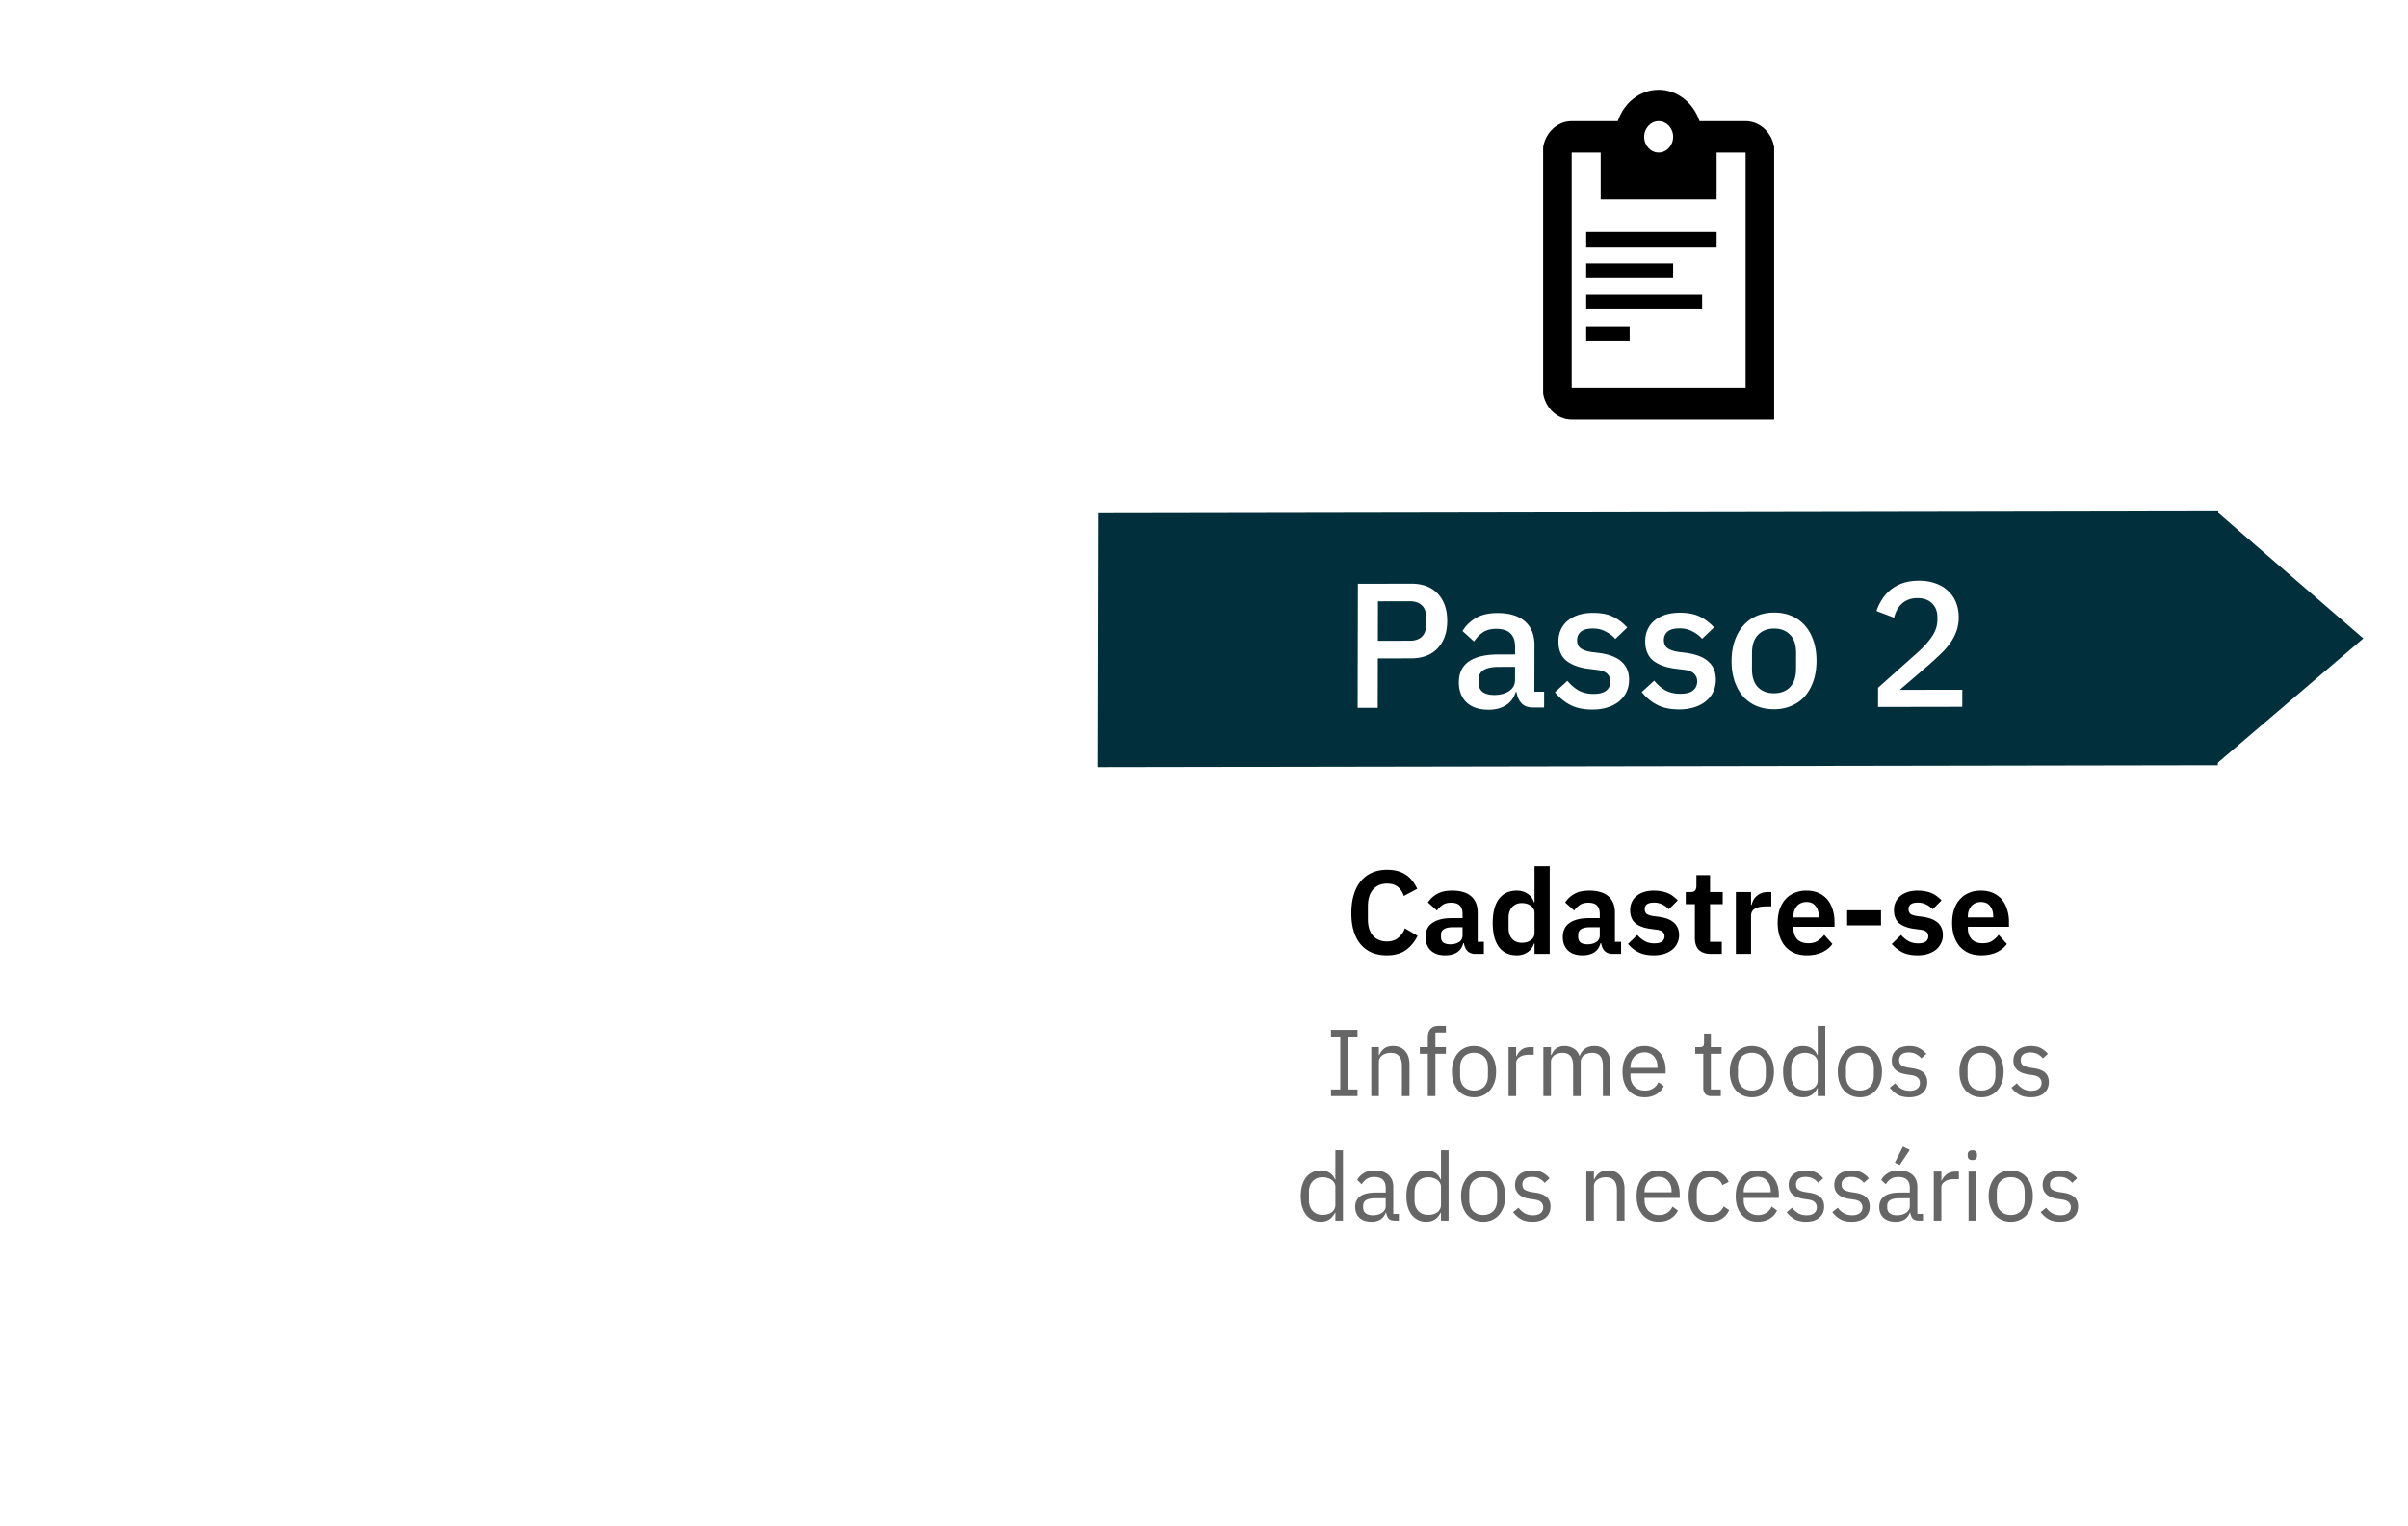
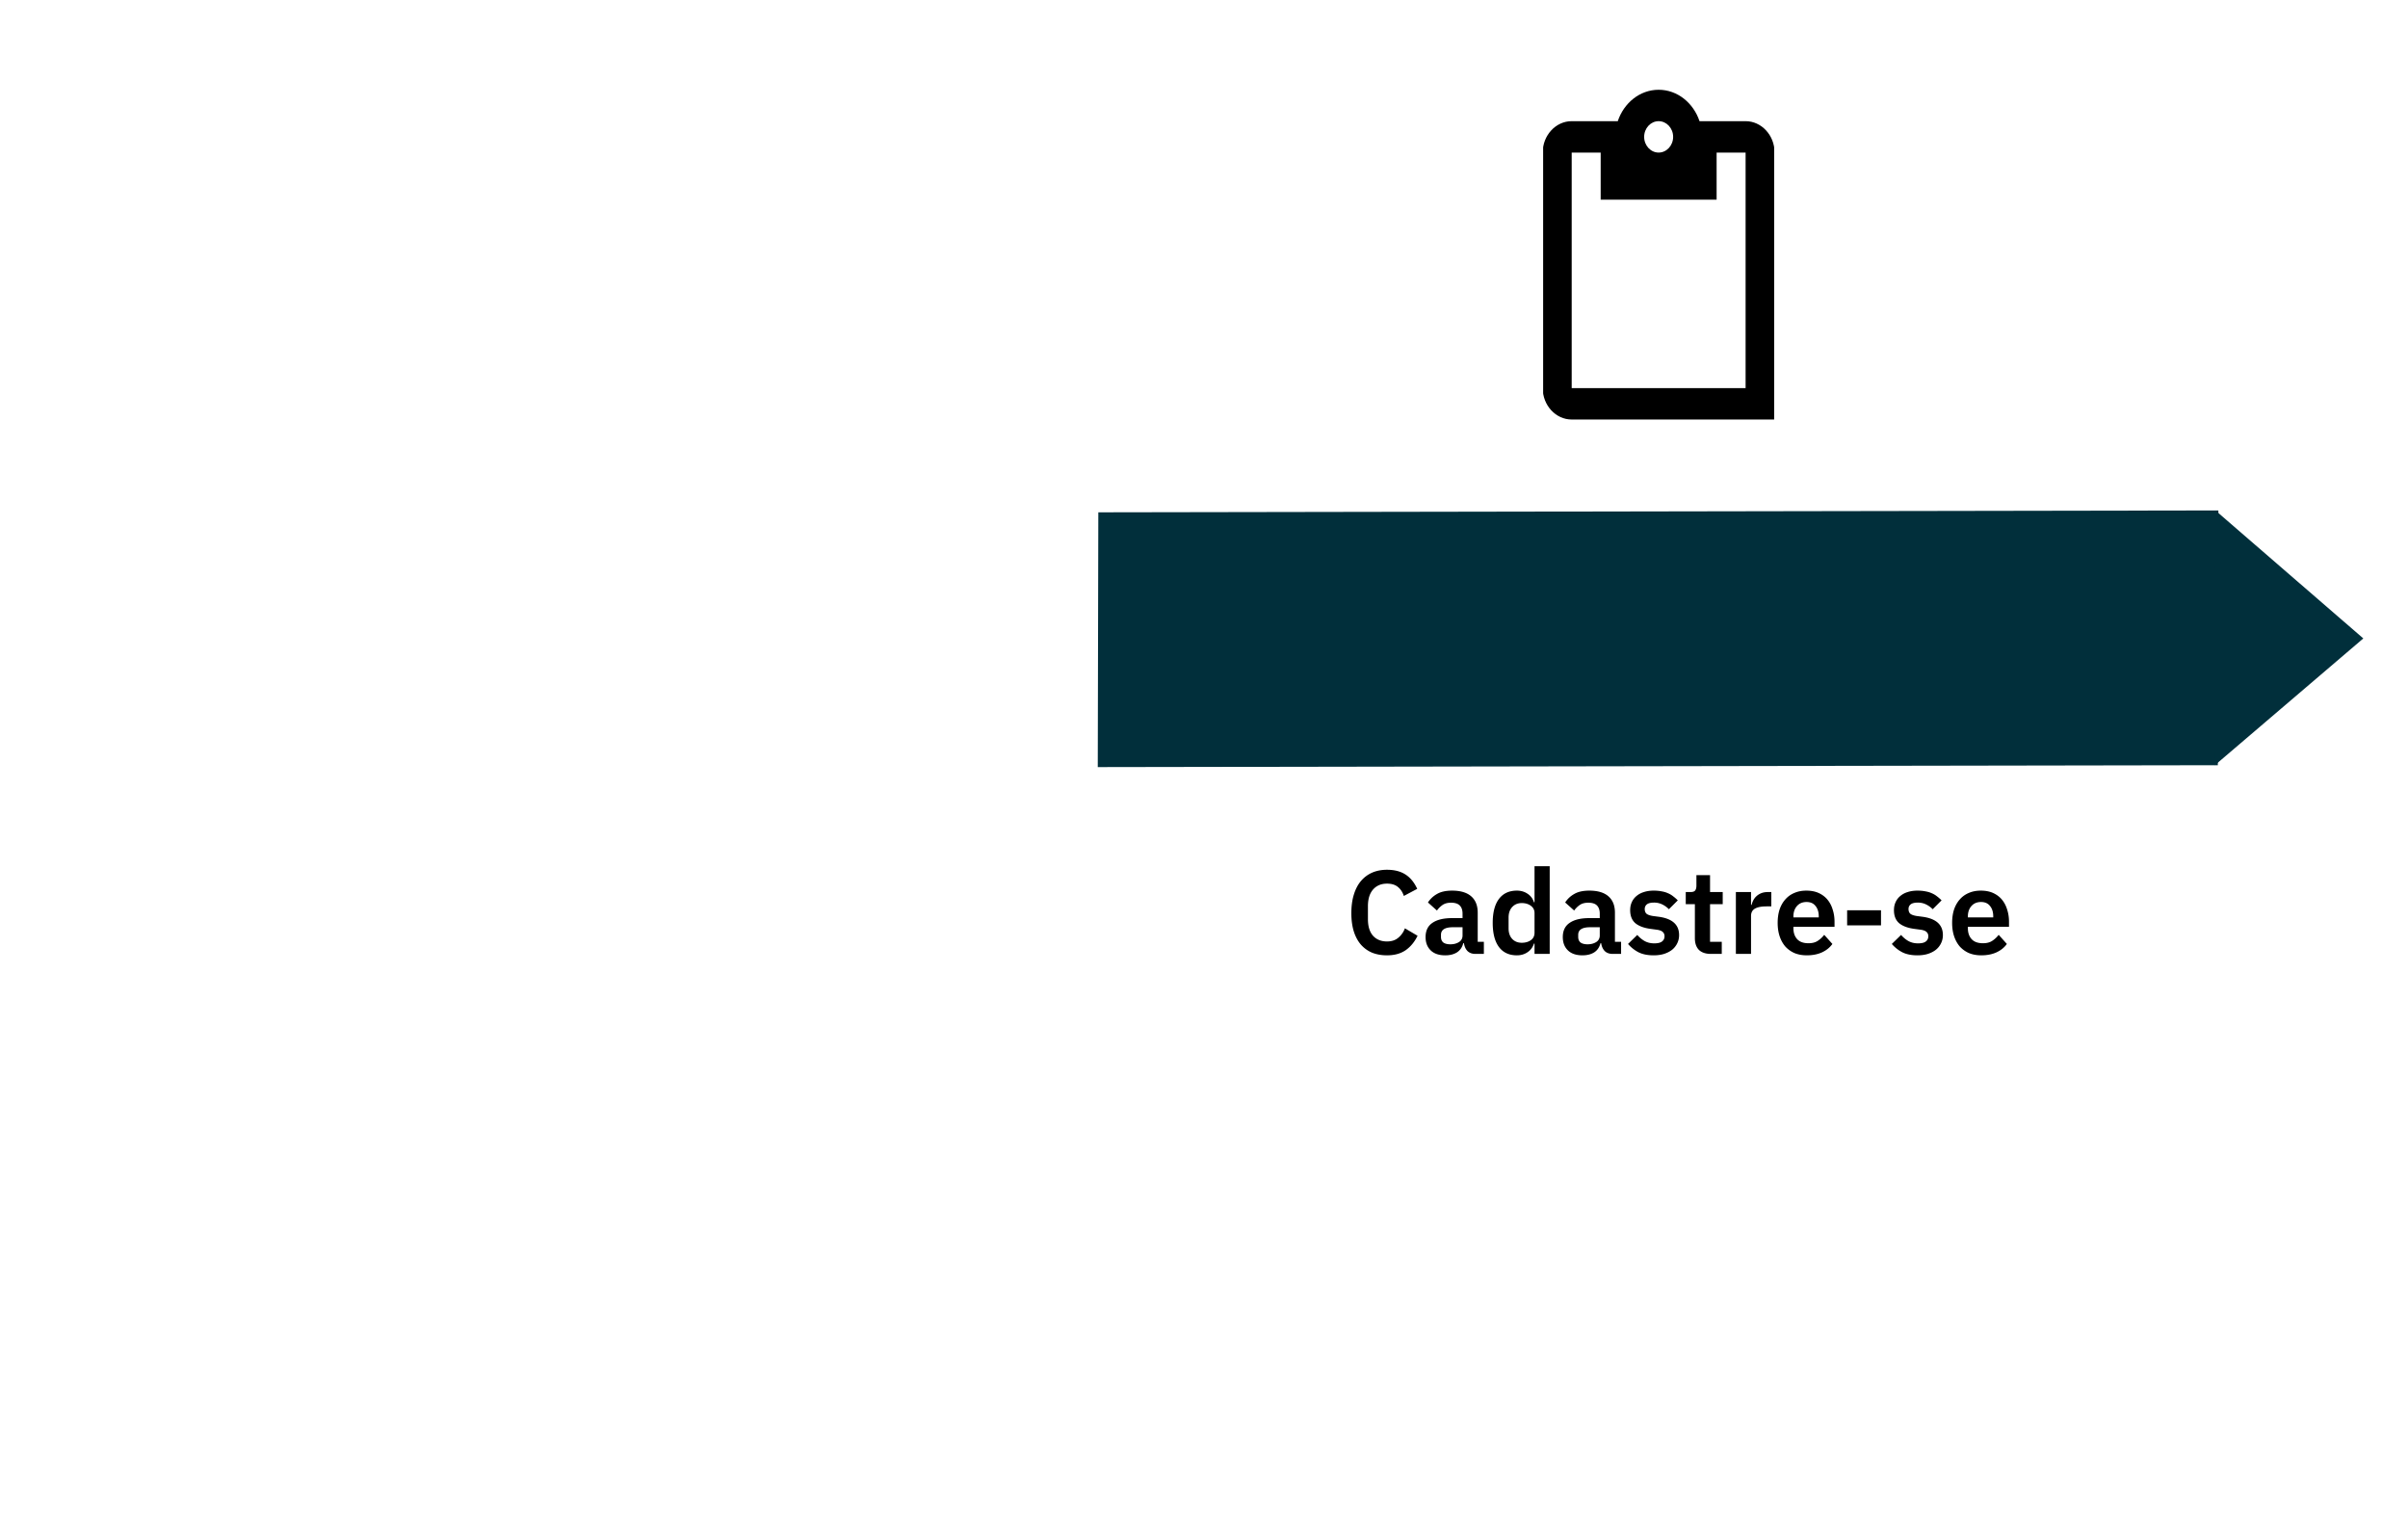
<svg xmlns="http://www.w3.org/2000/svg" xmlns:xlink="http://www.w3.org/1999/xlink" width="813" height="515" fill="none" viewBox="0 0 813 515">
  <path fill="#000" d="M468.288 322.48c-1.84 0-3.507-.293-5-.88a10.384 10.384 0 01-3.8-2.72c-1.04-1.2-1.84-2.68-2.4-4.44-.56-1.787-.84-3.853-.84-6.2s.28-4.427.84-6.24c.56-1.84 1.36-3.373 2.4-4.6a10.406 10.406 0 013.8-2.84c1.493-.64 3.16-.96 5-.96 2.507 0 4.587.533 6.24 1.6 1.653 1.067 2.973 2.68 3.96 4.84l-4.52 2.4c-.4-1.253-1.053-2.253-1.96-3-.907-.773-2.147-1.16-3.72-1.16-1.973 0-3.547.667-4.72 2-1.147 1.333-1.72 3.2-1.72 5.6v4.4c0 2.427.573 4.293 1.72 5.6 1.173 1.28 2.747 1.92 4.72 1.92 1.573 0 2.853-.427 3.84-1.28a7.31 7.31 0 002.2-3.16l4.28 2.52c-1.013 2.08-2.36 3.707-4.04 4.88-1.68 1.147-3.773 1.72-6.28 1.72zm29.864-.48c-1.12 0-2.013-.32-2.68-.96-.64-.667-1.04-1.547-1.2-2.64h-.24c-.347 1.36-1.053 2.387-2.12 3.08-1.067.667-2.387 1-3.96 1-2.133 0-3.773-.56-4.92-1.68-1.147-1.12-1.72-2.613-1.72-4.48 0-2.16.773-3.76 2.32-4.8 1.547-1.067 3.747-1.6 6.6-1.6h3.56v-1.52c0-1.173-.307-2.08-.92-2.72-.613-.64-1.6-.96-2.96-.96-1.2 0-2.173.267-2.92.8a7.55 7.55 0 00-1.84 1.84l-3.04-2.72c.773-1.2 1.8-2.16 3.08-2.88 1.28-.747 2.973-1.12 5.08-1.12 2.827 0 4.973.64 6.44 1.92 1.467 1.28 2.2 3.12 2.2 5.52v9.84h2.08V322h-2.84zm-8.48-3.24c1.147 0 2.12-.253 2.92-.76.8-.507 1.2-1.253 1.2-2.24V313h-3.28c-2.667 0-4 .853-4 2.56v.68c0 .853.267 1.493.8 1.92.56.4 1.347.6 2.36.6zm28.424-.24h-.2a5.347 5.347 0 01-2.12 2.88c-1.04.72-2.254 1.08-3.64 1.08-2.64 0-4.667-.947-6.08-2.84-1.387-1.893-2.08-4.6-2.08-8.12 0-3.493.693-6.173 2.08-8.04 1.413-1.893 3.44-2.84 6.08-2.84 1.386 0 2.6.36 3.64 1.08a5.159 5.159 0 012.12 2.84h.2V292.4h5.12V322h-5.12v-3.48zm-4.32-.28c1.226 0 2.253-.293 3.08-.88.826-.587 1.24-1.427 1.24-2.52v-6.64c0-1.013-.414-1.827-1.24-2.44-.827-.613-1.854-.92-3.08-.92-1.334 0-2.414.453-3.24 1.36-.8.88-1.2 2.067-1.2 3.56v3.6c0 1.493.4 2.68 1.2 3.56.826.88 1.906 1.32 3.24 1.32zM544.48 322c-1.12 0-2.013-.32-2.68-.96-.64-.667-1.04-1.547-1.2-2.64h-.24c-.347 1.36-1.053 2.387-2.12 3.08-1.067.667-2.387 1-3.96 1-2.133 0-3.773-.56-4.92-1.68-1.147-1.12-1.72-2.613-1.72-4.48 0-2.16.773-3.76 2.32-4.8 1.547-1.067 3.747-1.6 6.6-1.6h3.56v-1.52c0-1.173-.307-2.08-.92-2.72-.613-.64-1.6-.96-2.96-.96-1.2 0-2.173.267-2.92.8a7.55 7.55 0 00-1.84 1.84l-3.04-2.72c.773-1.2 1.8-2.16 3.08-2.88 1.28-.747 2.973-1.12 5.08-1.12 2.827 0 4.973.64 6.44 1.92 1.467 1.28 2.2 3.12 2.2 5.52v9.84h2.08V322h-2.84zm-8.48-3.24c1.147 0 2.12-.253 2.92-.76.8-.507 1.2-1.253 1.2-2.24V313h-3.28c-2.667 0-4 .853-4 2.56v.68c0 .853.267 1.493.8 1.92.56.4 1.347.6 2.36.6zm22.304 3.72c-2 0-3.68-.333-5.04-1a11.865 11.865 0 01-3.6-2.84l3.12-3.04c.773.88 1.613 1.573 2.52 2.08.933.507 2 .76 3.2.76 1.227 0 2.107-.213 2.64-.64.56-.427.84-1.013.84-1.76 0-.613-.2-1.093-.6-1.44-.373-.373-1.027-.627-1.96-.76l-2.08-.28c-2.267-.293-4-.933-5.2-1.92-1.173-1.013-1.76-2.48-1.76-4.4 0-1.013.187-1.92.56-2.72a5.59 5.59 0 011.6-2.08c.693-.587 1.52-1.027 2.48-1.32.987-.32 2.08-.48 3.28-.48 1.013 0 1.907.08 2.68.24.8.133 1.52.347 2.16.64.64.267 1.227.613 1.76 1.04.533.4 1.053.853 1.56 1.36l-3 3a7.926 7.926 0 00-2.2-1.6 6.168 6.168 0 00-2.8-.64c-1.12 0-1.933.2-2.44.6-.48.4-.72.92-.72 1.56 0 .693.2 1.227.6 1.6.427.347 1.133.6 2.12.76l2.12.28c4.507.64 6.76 2.693 6.76 6.16a6.168 6.168 0 01-.64 2.8 6.353 6.353 0 01-1.72 2.16c-.747.587-1.653 1.053-2.72 1.4-1.04.32-2.213.48-3.52.48zm19.328-.48c-1.76 0-3.106-.453-4.04-1.36-.906-.933-1.36-2.253-1.36-3.96V305.2h-3.08v-4.08h1.6c.774 0 1.294-.173 1.56-.52.294-.373.44-.92.44-1.64v-3.56h4.6v5.72h4.28v4.08h-4.28v12.72h3.96V322h-3.68zm8.441 0v-20.88h5.12v4.32h.2c.134-.56.334-1.093.6-1.6.294-.533.667-1 1.12-1.4.454-.4.987-.72 1.6-.96.64-.24 1.374-.36 2.2-.36h1.12v4.84h-1.6c-1.733 0-3.04.253-3.92.76-.88.507-1.32 1.333-1.32 2.48V322h-5.12zm23.948.48c-1.547 0-2.933-.253-4.16-.76a9.156 9.156 0 01-3.08-2.2c-.827-.96-1.467-2.107-1.92-3.44-.453-1.36-.68-2.88-.68-4.56 0-1.653.213-3.147.64-4.48.453-1.333 1.093-2.467 1.92-3.4a8.124 8.124 0 013.04-2.2c1.2-.533 2.56-.8 4.08-.8 1.627 0 3.04.28 4.24.84 1.2.56 2.187 1.32 2.96 2.28.773.96 1.347 2.08 1.72 3.36.4 1.253.6 2.6.6 4.04v1.68h-13.88v.52c0 1.52.427 2.747 1.28 3.68.853.907 2.12 1.36 3.8 1.36 1.28 0 2.32-.267 3.12-.8a8.817 8.817 0 002.2-2.04l2.76 3.08c-.853 1.2-2.027 2.147-3.52 2.84-1.467.667-3.173 1-5.12 1zm-.08-18c-1.36 0-2.44.453-3.24 1.36-.8.907-1.2 2.08-1.2 3.52v.32h8.56v-.36c0-1.44-.36-2.6-1.08-3.48-.693-.907-1.707-1.36-3.04-1.36zm13.695 7.88v-5.08h11.44v5.08h-11.44zm23.73 10.12c-2 0-3.68-.333-5.04-1a11.865 11.865 0 01-3.6-2.84l3.12-3.04c.774.88 1.614 1.573 2.52 2.08.934.507 2 .76 3.2.76 1.227 0 2.107-.213 2.64-.64.56-.427.84-1.013.84-1.76 0-.613-.2-1.093-.6-1.44-.373-.373-1.026-.627-1.96-.76l-2.08-.28c-2.266-.293-4-.933-5.2-1.92-1.173-1.013-1.76-2.48-1.76-4.4 0-1.013.187-1.92.56-2.72a5.6 5.6 0 011.6-2.08c.694-.587 1.52-1.027 2.48-1.32.987-.32 2.08-.48 3.28-.48 1.014 0 1.907.08 2.68.24.8.133 1.52.347 2.16.64.64.267 1.227.613 1.76 1.04.534.4 1.054.853 1.56 1.36l-3 3a7.911 7.911 0 00-2.2-1.6c-.853-.427-1.786-.64-2.8-.64-1.12 0-1.933.2-2.44.6-.48.4-.72.92-.72 1.56 0 .693.2 1.227.6 1.6.427.347 1.134.6 2.12.76l2.12.28c4.507.64 6.76 2.693 6.76 6.16a6.168 6.168 0 01-.64 2.8 6.353 6.353 0 01-1.72 2.16c-.746.587-1.653 1.053-2.72 1.4-1.04.32-2.213.48-3.52.48zm21.561 0c-1.546 0-2.933-.253-4.16-.76a9.166 9.166 0 01-3.08-2.2c-.826-.96-1.466-2.107-1.92-3.44-.453-1.36-.68-2.88-.68-4.56 0-1.653.214-3.147.64-4.48.454-1.333 1.094-2.467 1.92-3.4a8.124 8.124 0 013.04-2.2c1.2-.533 2.56-.8 4.08-.8 1.627 0 3.04.28 4.24.84 1.2.56 2.187 1.32 2.96 2.28.774.96 1.347 2.08 1.72 3.36.4 1.253.6 2.6.6 4.04v1.68h-13.88v.52c0 1.52.427 2.747 1.28 3.68.854.907 2.12 1.36 3.8 1.36 1.28 0 2.32-.267 3.12-.8a8.817 8.817 0 002.2-2.04l2.76 3.08c-.853 1.2-2.026 2.147-3.52 2.84-1.466.667-3.173 1-5.12 1zm-.08-18c-1.36 0-2.44.453-3.24 1.36-.8.907-1.2 2.08-1.2 3.52v.32h8.56v-.36c0-1.44-.36-2.6-1.08-3.48-.693-.907-1.706-1.36-3.04-1.36z" />
-   <path fill="#000" d="M449.373 370v-2.24h3.136v-17.856h-3.136v-2.24h8.96v2.24h-3.136v17.856h3.136V370h-8.96zm13.613 0v-16.512h2.56v2.688h.128c.405-.939.97-1.685 1.696-2.24.746-.555 1.738-.832 2.976-.832 1.706 0 3.05.555 4.032 1.664 1.002 1.088 1.504 2.635 1.504 4.64V370h-2.56v-10.144c0-2.965-1.248-4.448-3.744-4.448a5.93 5.93 0 00-1.504.192c-.47.128-.896.32-1.28.576a2.95 2.95 0 00-.928.992c-.214.384-.32.843-.32 1.376V370h-2.56zm19.083-14.272h-2.688v-2.24h2.688v-3.328c0-1.152.299-2.08.896-2.784.597-.704 1.504-1.056 2.72-1.056h2.496v2.24h-3.552v4.928h3.552v2.24h-3.552V370h-2.56v-14.272zm15.594 14.656c-1.109 0-2.123-.203-3.04-.608a6.786 6.786 0 01-2.368-1.728c-.64-.768-1.141-1.675-1.504-2.72-.363-1.067-.544-2.261-.544-3.584 0-1.301.181-2.485.544-3.552.363-1.067.864-1.973 1.504-2.72a6.618 6.618 0 012.368-1.76c.917-.405 1.931-.608 3.04-.608s2.112.203 3.008.608a6.618 6.618 0 012.368 1.76c.661.747 1.173 1.653 1.536 2.72.363 1.067.544 2.251.544 3.552 0 1.323-.181 2.517-.544 3.584-.363 1.045-.875 1.952-1.536 2.72a6.786 6.786 0 01-2.368 1.728c-.896.405-1.899.608-3.008.608zm0-2.272c1.387 0 2.517-.427 3.392-1.28s1.312-2.155 1.312-3.904v-2.368c0-1.749-.437-3.051-1.312-3.904-.875-.853-2.005-1.28-3.392-1.28s-2.517.427-3.392 1.28-1.312 2.155-1.312 3.904v2.368c0 1.749.437 3.051 1.312 3.904.875.853 2.005 1.28 3.392 1.28zM509.329 370v-16.512h2.56v3.04h.16c.299-.789.832-1.493 1.6-2.112.768-.619 1.824-.928 3.168-.928h.992v2.56h-1.504c-1.386 0-2.474.267-3.264.8-.768.512-1.152 1.163-1.152 1.952V370h-2.56zm11.75 0v-16.512h2.56v2.688h.128a8.97 8.97 0 01.64-1.184c.256-.384.555-.715.896-.992a4.07 4.07 0 011.248-.64c.47-.171 1.024-.256 1.664-.256 1.088 0 2.091.267 3.008.8.918.512 1.6 1.365 2.048 2.56h.064c.299-.896.854-1.675 1.664-2.336.832-.683 1.952-1.024 3.36-1.024 1.686 0 2.998.555 3.936 1.664.96 1.088 1.44 2.635 1.44 4.64V370h-2.56v-10.144c0-1.472-.288-2.581-.864-3.328-.576-.747-1.493-1.12-2.752-1.12-.512 0-1.002.064-1.472.192-.448.128-.853.32-1.216.576-.362.256-.65.587-.864.992-.213.384-.32.843-.32 1.376V370h-2.56v-10.144c0-1.472-.288-2.581-.864-3.328-.576-.747-1.472-1.12-2.688-1.12-.512 0-1.002.064-1.472.192-.469.128-.885.32-1.248.576a3.104 3.104 0 00-.896.992c-.213.384-.32.843-.32 1.376V370h-2.56zm34.146.384c-1.131 0-2.155-.203-3.072-.608a6.864 6.864 0 01-2.336-1.728c-.64-.768-1.141-1.675-1.504-2.72-.341-1.067-.512-2.261-.512-3.584 0-1.301.171-2.485.512-3.552.363-1.067.864-1.973 1.504-2.72a6.691 6.691 0 012.336-1.76c.917-.405 1.941-.608 3.072-.608 1.109 0 2.101.203 2.976.608a6.5 6.5 0 012.24 1.696c.619.704 1.088 1.547 1.408 2.528.341.981.512 2.059.512 3.232v1.216h-11.872v.768c0 .704.107 1.365.32 1.984.235.597.555 1.12.96 1.568.427.448.939.8 1.536 1.056.619.256 1.312.384 2.08.384 1.045 0 1.952-.245 2.72-.736.789-.491 1.397-1.195 1.824-2.112l1.824 1.312c-.533 1.131-1.365 2.048-2.496 2.752-1.131.683-2.475 1.024-4.032 1.024zm0-15.136c-.704 0-1.344.128-1.92.384a4.294 4.294 0 00-1.504 1.024 5.006 5.006 0 00-.96 1.6 5.376 5.376 0 00-.352 1.984v.224h9.12v-.352c0-1.472-.405-2.645-1.216-3.52-.789-.896-1.845-1.344-3.168-1.344zM577.79 370c-.896 0-1.579-.245-2.048-.736-.448-.512-.672-1.173-.672-1.984v-11.552h-2.72v-2.24h1.536c.555 0 .928-.107 1.12-.32.213-.235.32-.629.32-1.184v-3.072h2.304v4.576h3.616v2.24h-3.616v12.032h3.36V370h-3.2zm13.686.384c-1.11 0-2.123-.203-3.04-.608a6.777 6.777 0 01-2.368-1.728c-.64-.768-1.142-1.675-1.504-2.72-.363-1.067-.544-2.261-.544-3.584 0-1.301.181-2.485.544-3.552.362-1.067.864-1.973 1.504-2.72a6.61 6.61 0 012.368-1.76c.917-.405 1.93-.608 3.04-.608 1.109 0 2.112.203 3.008.608a6.626 6.626 0 012.368 1.76c.661.747 1.173 1.653 1.536 2.72.362 1.067.544 2.251.544 3.552 0 1.323-.182 2.517-.544 3.584-.363 1.045-.875 1.952-1.536 2.72a6.795 6.795 0 01-2.368 1.728c-.896.405-1.899.608-3.008.608zm0-2.272c1.386 0 2.517-.427 3.392-1.28.874-.853 1.312-2.155 1.312-3.904v-2.368c0-1.749-.438-3.051-1.312-3.904-.875-.853-2.006-1.28-3.392-1.28-1.387 0-2.518.427-3.392 1.28-.875.853-1.312 2.155-1.312 3.904v2.368c0 1.749.437 3.051 1.312 3.904.874.853 2.005 1.28 3.392 1.28zm22.226-.8h-.128c-1.003 2.048-2.613 3.072-4.832 3.072-1.024 0-1.952-.203-2.784-.608a6.186 6.186 0 01-2.144-1.728c-.576-.747-1.024-1.653-1.344-2.72-.299-1.067-.448-2.261-.448-3.584s.149-2.517.448-3.584c.32-1.067.768-1.973 1.344-2.72a6.186 6.186 0 012.144-1.728c.832-.405 1.76-.608 2.784-.608 1.152 0 2.133.256 2.944.768.832.491 1.461 1.259 1.888 2.304h.128v-9.856h2.56V370h-2.56v-2.688zm-4.256.768c.576 0 1.12-.075 1.632-.224a4.318 4.318 0 001.376-.64 3.25 3.25 0 00.896-1.056c.235-.427.352-.907.352-1.44v-6.144c0-.448-.117-.864-.352-1.248a2.937 2.937 0 00-.896-1.024 4.318 4.318 0 00-1.376-.64 5.118 5.118 0 00-1.632-.256c-1.451 0-2.592.459-3.424 1.376-.832.896-1.248 2.08-1.248 3.552v2.816c0 1.472.416 2.667 1.248 3.584.832.896 1.973 1.344 3.424 1.344zm18.498 2.304c-1.109 0-2.122-.203-3.04-.608a6.795 6.795 0 01-2.368-1.728c-.64-.768-1.141-1.675-1.504-2.72-.362-1.067-.544-2.261-.544-3.584 0-1.301.182-2.485.544-3.552.363-1.067.864-1.973 1.504-2.72a6.626 6.626 0 012.368-1.76c.918-.405 1.931-.608 3.04-.608 1.11 0 2.112.203 3.008.608a6.61 6.61 0 012.368 1.76c.662.747 1.174 1.653 1.536 2.72.363 1.067.544 2.251.544 3.552 0 1.323-.181 2.517-.544 3.584-.362 1.045-.874 1.952-1.536 2.72a6.777 6.777 0 01-2.368 1.728c-.896.405-1.898.608-3.008.608zm0-2.272c1.387 0 2.518-.427 3.392-1.28.875-.853 1.312-2.155 1.312-3.904v-2.368c0-1.749-.437-3.051-1.312-3.904-.874-.853-2.005-1.28-3.392-1.28-1.386 0-2.517.427-3.392 1.28-.874.853-1.312 2.155-1.312 3.904v2.368c0 1.749.438 3.051 1.312 3.904.875.853 2.006 1.28 3.392 1.28zm16.627 2.272c-1.536 0-2.827-.288-3.872-.864a9.037 9.037 0 01-2.656-2.368l1.824-1.472c.64.811 1.354 1.44 2.144 1.888.789.427 1.706.64 2.752.64 1.088 0 1.93-.235 2.528-.704.618-.469.928-1.131.928-1.984 0-.64-.214-1.184-.64-1.632-.406-.469-1.152-.789-2.24-.96l-1.312-.192a11.88 11.88 0 01-2.112-.48 6.722 6.722 0 01-1.696-.896 4.238 4.238 0 01-1.12-1.408c-.256-.555-.384-1.216-.384-1.984 0-.811.149-1.515.448-2.112a4.311 4.311 0 011.216-1.536 5.337 5.337 0 011.888-.896 8.253 8.253 0 012.336-.32c1.344 0 2.464.235 3.36.704a7.511 7.511 0 012.4 1.952l-1.696 1.536c-.363-.512-.896-.971-1.6-1.376-.704-.427-1.59-.64-2.656-.64-1.067 0-1.878.235-2.432.704-.534.448-.8 1.067-.8 1.856 0 .811.266 1.397.8 1.76.554.363 1.344.629 2.368.8l1.28.192c1.834.277 3.136.811 3.904 1.6.768.768 1.152 1.781 1.152 3.04 0 1.6-.544 2.859-1.632 3.776-1.088.917-2.582 1.376-4.48 1.376zm24.436 0c-1.109 0-2.123-.203-3.04-.608a6.786 6.786 0 01-2.368-1.728c-.64-.768-1.141-1.675-1.504-2.72-.363-1.067-.544-2.261-.544-3.584 0-1.301.181-2.485.544-3.552.363-1.067.864-1.973 1.504-2.72a6.618 6.618 0 012.368-1.76c.917-.405 1.931-.608 3.04-.608s2.112.203 3.008.608a6.618 6.618 0 012.368 1.76c.661.747 1.173 1.653 1.536 2.72.363 1.067.544 2.251.544 3.552 0 1.323-.181 2.517-.544 3.584-.363 1.045-.875 1.952-1.536 2.72a6.786 6.786 0 01-2.368 1.728c-.896.405-1.899.608-3.008.608zm0-2.272c1.387 0 2.517-.427 3.392-1.28s1.312-2.155 1.312-3.904v-2.368c0-1.749-.437-3.051-1.312-3.904-.875-.853-2.005-1.28-3.392-1.28s-2.517.427-3.392 1.28-1.312 2.155-1.312 3.904v2.368c0 1.749.437 3.051 1.312 3.904.875.853 2.005 1.28 3.392 1.28zm16.626 2.272c-1.536 0-2.827-.288-3.872-.864a9.049 9.049 0 01-2.656-2.368l1.824-1.472c.64.811 1.355 1.44 2.144 1.888.789.427 1.707.64 2.752.64 1.088 0 1.931-.235 2.528-.704.619-.469.928-1.131.928-1.984 0-.64-.213-1.184-.64-1.632-.405-.469-1.152-.789-2.24-.96l-1.312-.192a11.88 11.88 0 01-2.112-.48 6.739 6.739 0 01-1.696-.896 4.251 4.251 0 01-1.12-1.408c-.256-.555-.384-1.216-.384-1.984 0-.811.149-1.515.448-2.112a4.322 4.322 0 011.216-1.536 5.346 5.346 0 011.888-.896 8.253 8.253 0 012.336-.32c1.344 0 2.464.235 3.36.704a7.511 7.511 0 012.4 1.952l-1.696 1.536c-.363-.512-.896-.971-1.6-1.376-.704-.427-1.589-.64-2.656-.64-1.067 0-1.877.235-2.432.704-.533.448-.8 1.067-.8 1.856 0 .811.267 1.397.8 1.76.555.363 1.344.629 2.368.8l1.28.192c1.835.277 3.136.811 3.904 1.6.768.768 1.152 1.781 1.152 3.04 0 1.6-.544 2.859-1.632 3.776-1.088.917-2.581 1.376-4.48 1.376zm-234.775 38.928h-.128c-1.003 2.048-2.613 3.072-4.832 3.072-1.024 0-1.952-.203-2.784-.608a6.186 6.186 0 01-2.144-1.728c-.576-.747-1.024-1.653-1.344-2.72-.299-1.067-.448-2.261-.448-3.584s.149-2.517.448-3.584c.32-1.067.768-1.973 1.344-2.72a6.186 6.186 0 012.144-1.728c.832-.405 1.76-.608 2.784-.608 1.152 0 2.133.256 2.944.768.832.491 1.461 1.259 1.888 2.304h.128v-9.856h2.56V412h-2.56v-2.688zm-4.256.768c.576 0 1.12-.075 1.632-.224a4.318 4.318 0 001.376-.64 3.25 3.25 0 00.896-1.056c.235-.427.352-.907.352-1.44v-6.144c0-.448-.117-.864-.352-1.248a2.937 2.937 0 00-.896-1.024 4.318 4.318 0 00-1.376-.64 5.118 5.118 0 00-1.632-.256c-1.451 0-2.592.459-3.424 1.376-.832.896-1.248 2.08-1.248 3.552v2.816c0 1.472.416 2.667 1.248 3.584.832.896 1.973 1.344 3.424 1.344zm24.259 1.92c-.96 0-1.654-.256-2.08-.768-.406-.512-.662-1.152-.768-1.92h-.16c-.363 1.024-.96 1.792-1.792 2.304-.832.512-1.824.768-2.976.768-1.75 0-3.115-.448-4.096-1.344-.96-.896-1.44-2.112-1.44-3.648 0-1.557.565-2.752 1.696-3.584 1.152-.832 2.933-1.248 5.344-1.248h3.264v-1.632c0-1.173-.32-2.069-.96-2.688-.64-.619-1.622-.928-2.944-.928-1.003 0-1.846.224-2.528.672-.662.448-1.216 1.045-1.664 1.792l-1.536-1.44c.448-.896 1.162-1.653 2.144-2.272.981-.64 2.218-.96 3.712-.96 2.005 0 3.562.491 4.672 1.472 1.109.981 1.664 2.347 1.664 4.096v9.088h1.888V412h-1.44zm-7.36-1.792c.64 0 1.226-.075 1.76-.224a4.318 4.318 0 001.376-.64c.384-.277.682-.597.896-.96.213-.363.32-.757.32-1.184v-2.72h-3.392c-1.472 0-2.55.213-3.232.64-.662.427-.992 1.045-.992 1.856v.672c0 .811.288 1.44.864 1.888.597.448 1.397.672 2.4.672zm23.013-.896h-.128c-1.002 2.048-2.613 3.072-4.832 3.072-1.024 0-1.952-.203-2.784-.608a6.195 6.195 0 01-2.144-1.728c-.576-.747-1.024-1.653-1.344-2.72-.298-1.067-.448-2.261-.448-3.584s.15-2.517.448-3.584c.32-1.067.768-1.973 1.344-2.72a6.195 6.195 0 012.144-1.728c.832-.405 1.76-.608 2.784-.608 1.152 0 2.134.256 2.944.768.832.491 1.462 1.259 1.888 2.304h.128v-9.856h2.56V412h-2.56v-2.688zm-4.256.768c.576 0 1.12-.075 1.632-.224a4.308 4.308 0 001.376-.64 3.25 3.25 0 00.896-1.056c.235-.427.352-.907.352-1.44v-6.144c0-.448-.117-.864-.352-1.248a2.937 2.937 0 00-.896-1.024 4.308 4.308 0 00-1.376-.64 5.118 5.118 0 00-1.632-.256c-1.45 0-2.592.459-3.424 1.376-.832.896-1.248 2.08-1.248 3.552v2.816c0 1.472.416 2.667 1.248 3.584.832.896 1.974 1.344 3.424 1.344zm18.499 2.304c-1.109 0-2.123-.203-3.04-.608a6.786 6.786 0 01-2.368-1.728c-.64-.768-1.141-1.675-1.504-2.72-.363-1.067-.544-2.261-.544-3.584 0-1.301.181-2.485.544-3.552.363-1.067.864-1.973 1.504-2.72a6.618 6.618 0 012.368-1.76c.917-.405 1.931-.608 3.04-.608s2.112.203 3.008.608a6.618 6.618 0 012.368 1.76c.661.747 1.173 1.653 1.536 2.72.363 1.067.544 2.251.544 3.552 0 1.323-.181 2.517-.544 3.584-.363 1.045-.875 1.952-1.536 2.72a6.786 6.786 0 01-2.368 1.728c-.896.405-1.899.608-3.008.608zm0-2.272c1.387 0 2.517-.427 3.392-1.28s1.312-2.155 1.312-3.904v-2.368c0-1.749-.437-3.051-1.312-3.904-.875-.853-2.005-1.28-3.392-1.28s-2.517.427-3.392 1.28-1.312 2.155-1.312 3.904v2.368c0 1.749.437 3.051 1.312 3.904.875.853 2.005 1.28 3.392 1.28zm16.626 2.272c-1.536 0-2.827-.288-3.872-.864a9.049 9.049 0 01-2.656-2.368l1.824-1.472c.64.811 1.355 1.44 2.144 1.888.789.427 1.707.64 2.752.64 1.088 0 1.931-.235 2.528-.704.619-.469.928-1.131.928-1.984 0-.64-.213-1.184-.64-1.632-.405-.469-1.152-.789-2.24-.96l-1.312-.192a11.88 11.88 0 01-2.112-.48 6.739 6.739 0 01-1.696-.896 4.251 4.251 0 01-1.12-1.408c-.256-.555-.384-1.216-.384-1.984 0-.811.149-1.515.448-2.112a4.322 4.322 0 011.216-1.536 5.346 5.346 0 011.888-.896 8.253 8.253 0 012.336-.32c1.344 0 2.464.235 3.36.704a7.511 7.511 0 012.4 1.952l-1.696 1.536c-.363-.512-.896-.971-1.6-1.376-.704-.427-1.589-.64-2.656-.64-1.067 0-1.877.235-2.432.704-.533.448-.8 1.067-.8 1.856 0 .811.267 1.397.8 1.76.555.363 1.344.629 2.368.8l1.28.192c1.835.277 3.136.811 3.904 1.6.768.768 1.152 1.781 1.152 3.04 0 1.6-.544 2.859-1.632 3.776-1.088.917-2.581 1.376-4.48 1.376zm18.196-.384v-16.512h2.56v2.688h.128c.406-.939.971-1.685 1.696-2.24.747-.555 1.739-.832 2.976-.832 1.707 0 3.051.555 4.032 1.664 1.003 1.088 1.504 2.635 1.504 4.64V412h-2.56v-10.144c0-2.965-1.248-4.448-3.744-4.448-.512 0-1.013.064-1.504.192a4.36 4.36 0 00-1.28.576 2.96 2.96 0 00-.928.992c-.213.384-.32.843-.32 1.376V412h-2.56zm24.396.384c-1.131 0-2.155-.203-3.072-.608a6.864 6.864 0 01-2.336-1.728c-.64-.768-1.141-1.675-1.504-2.72-.341-1.067-.512-2.261-.512-3.584 0-1.301.171-2.485.512-3.552.363-1.067.864-1.973 1.504-2.72a6.691 6.691 0 012.336-1.76c.917-.405 1.941-.608 3.072-.608 1.109 0 2.101.203 2.976.608a6.5 6.5 0 012.24 1.696c.619.704 1.088 1.547 1.408 2.528.341.981.512 2.059.512 3.232v1.216h-11.872v.768c0 .704.107 1.365.32 1.984.235.597.555 1.12.96 1.568.427.448.939.8 1.536 1.056.619.256 1.312.384 2.08.384 1.045 0 1.952-.245 2.72-.736.789-.491 1.397-1.195 1.824-2.112l1.824 1.312c-.533 1.131-1.365 2.048-2.496 2.752-1.131.683-2.475 1.024-4.032 1.024zm0-15.136c-.704 0-1.344.128-1.92.384a4.294 4.294 0 00-1.504 1.024 5.006 5.006 0 00-.96 1.6 5.376 5.376 0 00-.352 1.984v.224h9.12v-.352c0-1.472-.405-2.645-1.216-3.52-.789-.896-1.845-1.344-3.168-1.344zm17.498 15.136c-1.152 0-2.186-.203-3.104-.608a6.483 6.483 0 01-2.336-1.728c-.618-.747-1.098-1.653-1.44-2.72-.32-1.067-.48-2.261-.48-3.584s.16-2.517.48-3.584c.342-1.067.822-1.973 1.44-2.72a6.483 6.483 0 012.336-1.728c.918-.405 1.952-.608 3.104-.608 1.643 0 2.955.363 3.936 1.088a6.381 6.381 0 012.24 2.784l-2.144 1.088c-.298-.853-.789-1.515-1.472-1.984-.682-.469-1.536-.704-2.56-.704-.768 0-1.44.128-2.016.384a3.706 3.706 0 00-1.44 1.024 4.141 4.141 0 00-.864 1.568 6.46 6.46 0 00-.288 1.984v2.816c0 1.451.384 2.645 1.152 3.584.79.917 1.942 1.376 3.456 1.376 2.07 0 3.563-.96 4.48-2.88l1.856 1.248a6.515 6.515 0 01-2.4 2.848c-1.045.704-2.357 1.056-3.936 1.056zm15.971 0c-1.131 0-2.155-.203-3.072-.608a6.864 6.864 0 01-2.336-1.728c-.64-.768-1.142-1.675-1.504-2.72-.342-1.067-.512-2.261-.512-3.584 0-1.301.17-2.485.512-3.552.362-1.067.864-1.973 1.504-2.72a6.691 6.691 0 012.336-1.76c.917-.405 1.941-.608 3.072-.608 1.109 0 2.101.203 2.976.608a6.51 6.51 0 012.24 1.696c.618.704 1.088 1.547 1.408 2.528.341.981.512 2.059.512 3.232v1.216h-11.872v.768c0 .704.106 1.365.32 1.984a5.06 5.06 0 00.96 1.568c.426.448.938.8 1.536 1.056.618.256 1.312.384 2.08.384 1.045 0 1.952-.245 2.72-.736.789-.491 1.397-1.195 1.824-2.112l1.824 1.312c-.534 1.131-1.366 2.048-2.496 2.752-1.131.683-2.475 1.024-4.032 1.024zm0-15.136c-.704 0-1.344.128-1.92.384a4.285 4.285 0 00-1.504 1.024 4.97 4.97 0 00-.96 1.6 5.376 5.376 0 00-.352 1.984v.224h9.12v-.352c0-1.472-.406-2.645-1.216-3.52-.79-.896-1.846-1.344-3.168-1.344zm16.314 15.136c-1.536 0-2.827-.288-3.872-.864a9.049 9.049 0 01-2.656-2.368l1.824-1.472c.64.811 1.355 1.44 2.144 1.888.789.427 1.707.64 2.752.64 1.088 0 1.931-.235 2.528-.704.619-.469.928-1.131.928-1.984 0-.64-.213-1.184-.64-1.632-.405-.469-1.152-.789-2.24-.96l-1.312-.192a11.88 11.88 0 01-2.112-.48 6.739 6.739 0 01-1.696-.896 4.251 4.251 0 01-1.12-1.408c-.256-.555-.384-1.216-.384-1.984 0-.811.149-1.515.448-2.112a4.322 4.322 0 011.216-1.536 5.346 5.346 0 011.888-.896 8.253 8.253 0 012.336-.32c1.344 0 2.464.235 3.36.704a7.511 7.511 0 012.4 1.952l-1.696 1.536c-.363-.512-.896-.971-1.6-1.376-.704-.427-1.589-.64-2.656-.64-1.067 0-1.877.235-2.432.704-.533.448-.8 1.067-.8 1.856 0 .811.267 1.397.8 1.76.555.363 1.344.629 2.368.8l1.28.192c1.835.277 3.136.811 3.904 1.6.768.768 1.152 1.781 1.152 3.04 0 1.6-.544 2.859-1.632 3.776-1.088.917-2.581 1.376-4.48 1.376zm15.406 0c-1.536 0-2.826-.288-3.872-.864a9.049 9.049 0 01-2.656-2.368l1.824-1.472c.64.811 1.355 1.44 2.144 1.888.79.427 1.707.64 2.752.64 1.088 0 1.931-.235 2.528-.704.619-.469.928-1.131.928-1.984 0-.64-.213-1.184-.64-1.632-.405-.469-1.152-.789-2.24-.96l-1.312-.192a11.88 11.88 0 01-2.112-.48 6.739 6.739 0 01-1.696-.896 4.264 4.264 0 01-1.12-1.408c-.256-.555-.384-1.216-.384-1.984 0-.811.15-1.515.448-2.112a4.322 4.322 0 011.216-1.536 5.354 5.354 0 011.888-.896 8.258 8.258 0 012.336-.32c1.344 0 2.464.235 3.36.704a7.49 7.49 0 012.4 1.952l-1.696 1.536c-.362-.512-.896-.971-1.6-1.376-.704-.427-1.589-.64-2.656-.64-1.066 0-1.877.235-2.432.704-.533.448-.8 1.067-.8 1.856 0 .811.267 1.397.8 1.76.555.363 1.344.629 2.368.8l1.28.192c1.835.277 3.136.811 3.904 1.6.768.768 1.152 1.781 1.152 3.04 0 1.6-.544 2.859-1.632 3.776-1.088.917-2.581 1.376-4.48 1.376zm22.634-.384c-.96 0-1.653-.256-2.08-.768-.405-.512-.661-1.152-.768-1.92h-.16c-.363 1.024-.96 1.792-1.792 2.304-.832.512-1.824.768-2.976.768-1.749 0-3.115-.448-4.096-1.344-.96-.896-1.44-2.112-1.44-3.648 0-1.557.565-2.752 1.696-3.584 1.152-.832 2.933-1.248 5.344-1.248h3.264v-1.632c0-1.173-.32-2.069-.96-2.688-.64-.619-1.621-.928-2.944-.928-1.003 0-1.845.224-2.528.672-.661.448-1.216 1.045-1.664 1.792l-1.536-1.44c.448-.896 1.163-1.653 2.144-2.272.981-.64 2.219-.96 3.712-.96 2.005 0 3.563.491 4.672 1.472 1.109.981 1.664 2.347 1.664 4.096v9.088h1.888V412h-1.44zm-7.36-1.792c.64 0 1.227-.075 1.76-.224a4.318 4.318 0 001.376-.64 3.16 3.16 0 00.896-.96c.213-.363.32-.757.32-1.184v-2.72h-3.392c-1.472 0-2.549.213-3.232.64-.661.427-.992 1.045-.992 1.856v.672c0 .811.288 1.44.864 1.888.597.448 1.397.672 2.4.672zm.96-16.928l-1.664-.768 2.72-5.44 2.336 1.12-3.392 5.088zM652.892 412v-16.512h2.56v3.04h.16c.299-.789.832-1.493 1.6-2.112.768-.619 1.824-.928 3.168-.928h.992v2.56h-1.504c-1.387 0-2.475.267-3.264.8-.768.512-1.152 1.163-1.152 1.952V412h-2.56zm13.03-20.384c-.555 0-.96-.128-1.216-.384-.235-.277-.352-.629-.352-1.056v-.416c0-.427.117-.768.352-1.024.256-.277.661-.416 1.216-.416.555 0 .949.139 1.184.416.256.256.384.597.384 1.024v.416c0 .427-.128.779-.384 1.056-.235.256-.629.384-1.184.384zm-1.28 3.872h2.56V412h-2.56v-16.512zm14.24 16.896c-1.109 0-2.123-.203-3.04-.608a6.786 6.786 0 01-2.368-1.728c-.64-.768-1.141-1.675-1.504-2.72-.363-1.067-.544-2.261-.544-3.584 0-1.301.181-2.485.544-3.552.363-1.067.864-1.973 1.504-2.72a6.618 6.618 0 012.368-1.76c.917-.405 1.931-.608 3.04-.608s2.112.203 3.008.608a6.618 6.618 0 012.368 1.76c.661.747 1.173 1.653 1.536 2.72.363 1.067.544 2.251.544 3.552 0 1.323-.181 2.517-.544 3.584-.363 1.045-.875 1.952-1.536 2.72a6.786 6.786 0 01-2.368 1.728c-.896.405-1.899.608-3.008.608zm0-2.272c1.387 0 2.517-.427 3.392-1.28s1.312-2.155 1.312-3.904v-2.368c0-1.749-.437-3.051-1.312-3.904-.875-.853-2.005-1.28-3.392-1.28s-2.517.427-3.392 1.28-1.312 2.155-1.312 3.904v2.368c0 1.749.437 3.051 1.312 3.904.875.853 2.005 1.28 3.392 1.28zm16.626 2.272c-1.536 0-2.827-.288-3.872-.864a9.049 9.049 0 01-2.656-2.368l1.824-1.472c.64.811 1.355 1.44 2.144 1.888.789.427 1.707.64 2.752.64 1.088 0 1.931-.235 2.528-.704.619-.469.928-1.131.928-1.984 0-.64-.213-1.184-.64-1.632-.405-.469-1.152-.789-2.24-.96l-1.312-.192a11.88 11.88 0 01-2.112-.48 6.739 6.739 0 01-1.696-.896 4.251 4.251 0 01-1.12-1.408c-.256-.555-.384-1.216-.384-1.984 0-.811.149-1.515.448-2.112a4.322 4.322 0 011.216-1.536 5.346 5.346 0 011.888-.896 8.253 8.253 0 012.336-.32c1.344 0 2.464.235 3.36.704a7.511 7.511 0 012.4 1.952l-1.696 1.536c-.363-.512-.896-.971-1.6-1.376-.704-.427-1.589-.64-2.656-.64-1.067 0-1.877.235-2.432.704-.533.448-.8 1.067-.8 1.856 0 .811.267 1.397.8 1.76.555.363 1.344.629 2.368.8l1.28.192c1.835.277 3.136.811 3.904 1.6.768.768 1.152 1.781 1.152 3.04 0 1.6-.544 2.859-1.632 3.776-1.088.917-2.581 1.376-4.48 1.376z" opacity=".6" />
  <g clip-path="url(#clip0_220_192)">
    <path fill="#000" d="M589.357 40.902h-15.559c-2.055-6.148-7.437-10.6-13.798-10.6s-11.743 4.452-13.798 10.6h-15.559c-5.382 0-9.786 4.77-9.786 10.602v79.508c0 5.831 4.404 10.602 9.786 10.602h68.5v-10.602h-68.5V51.504h9.786v15.901h39.142V51.504h9.786v79.508h9.786V51.504c0-5.831-4.404-10.602-9.786-10.602zM560 51.504c-2.691 0-4.893-2.386-4.893-5.301s2.202-5.3 4.893-5.3 4.893 2.385 4.893 5.3-2.202 5.3-4.893 5.3z" />
-     <path stroke="#000" stroke-width="5" d="M535.536 80.806h44.036M535.536 101.859h39.143M535.536 91.408h29.357M535.536 112.61h14.678" />
  </g>
  <g filter="url(#filter0_d_220_192)">
    <path fill="#012F3B" d="M748.791 254.307l-378.157.634.187-86.002 378.156-.634z" />
    <path fill="#012F3B" d="M797.912 211.509l-50.121 42.798.187-86.001 49.934 43.203z" />
-     <path fill="#fff" d="M458.375 234.936l.091-41.88 18-.03c3.88-.007 6.877 1.128 8.992 3.404 2.116 2.277 3.169 5.335 3.161 9.175-.009 3.84-1.075 6.902-3.2 9.185-2.125 2.284-5.128 3.429-9.008 3.435l-11.22.019-.036 16.68-6.78.012zm6.829-22.632l10.8-.018c1.72-.003 3.061-.445 4.023-1.327.962-.921 1.445-2.222 1.448-3.902l.007-2.88c.003-1.68-.474-2.959-1.432-3.837-.958-.919-2.297-1.377-4.017-1.374l-10.8.018-.029 13.32zm52.465 22.532c-1.72.003-3.039-.475-3.957-1.433-.918-.999-1.475-2.258-1.672-3.777h-.3c-.604 1.961-1.707 3.443-3.309 4.446-1.602 1.002-3.543 1.506-5.823 1.509-3.24.006-5.739-.83-7.495-2.507-1.716-1.677-2.571-3.936-2.565-6.776.007-3.12 1.132-5.461 3.375-7.025 2.283-1.564 5.605-2.35 9.965-2.357l5.64-.009.006-2.64c.004-1.92-.513-3.399-1.551-4.438-1.037-1.038-2.656-1.555-4.856-1.552-1.84.004-3.341.406-4.503 1.208a10.79 10.79 0 00-2.946 3.065l-3.893-3.534c1.044-1.761 2.507-3.204 4.39-4.327 1.882-1.163 4.343-1.747 7.383-1.752 4.04-.007 7.138.928 9.294 2.804 2.156 1.877 3.23 4.575 3.223 8.095l-.034 15.66 3.3-.006-.012 5.34-3.66.006zm-13.191-4.238c2.04-.003 3.721-.446 5.043-1.328 1.322-.922 1.985-2.143 1.988-3.663l.01-4.5-5.52.009c-4.52.007-6.783 1.411-6.789 4.211l-.003 1.08c-.003 1.4.455 2.459 1.374 3.178.958.678 2.257 1.016 3.897 1.013zm33.159 4.925c-2.96.005-5.439-.511-7.436-1.548-1.998-1.036-3.735-2.473-5.211-4.311l4.208-3.847c1.157 1.398 2.435 2.496 3.833 3.294 1.438.757 3.098 1.134 4.978 1.131 1.92-.003 3.34-.365 4.262-1.087.962-.762 1.444-1.802 1.447-3.122.002-1-.336-1.84-1.015-2.519-.638-.719-1.777-1.177-3.417-1.374l-2.879-.355c-3.199-.395-5.717-1.311-7.554-2.747-1.797-1.477-2.692-3.656-2.686-6.536.003-1.52.286-2.86.849-4.021a8.288 8.288 0 012.346-3.004c1.042-.842 2.264-1.484 3.665-1.926 1.44-.443 3.021-.665 4.741-.668 2.8-.005 5.079.431 6.837 1.308 1.798.877 3.396 2.095 4.792 3.652l-4.028 3.847c-.798-.959-1.856-1.777-3.175-2.455-1.278-.718-2.757-1.075-4.437-1.072-1.8.003-3.141.365-4.023 1.086-.841.722-1.263 1.663-1.266 2.823-.003 1.2.376 2.099 1.134 2.698.759.598 1.978 1.036 3.657 1.314l2.88.355c3.438.514 5.936 1.53 7.493 3.047 1.597 1.477 2.392 3.476 2.387 5.996-.003 1.52-.306 2.901-.909 4.142-.563 1.201-1.385 2.242-2.467 3.124-1.082.881-2.383 1.564-3.904 2.046-1.521.483-3.222.726-5.102.729zm29.297-.049c-2.96.005-5.439-.511-7.437-1.548-1.997-1.037-3.734-2.474-5.21-4.311l4.208-3.847c1.157 1.398 2.435 2.496 3.833 3.293 1.438.758 3.097 1.135 4.977 1.132 1.92-.003 3.341-.366 4.263-1.087.961-.762 1.444-1.802 1.447-3.122.002-1-.336-1.84-1.015-2.519-.638-.719-1.777-1.177-3.417-1.374l-2.879-.355c-3.199-.395-5.717-1.311-7.554-2.748-1.797-1.476-2.692-3.655-2.686-6.535.003-1.52.286-2.86.849-4.021a8.277 8.277 0 012.346-3.004c1.042-.842 2.263-1.484 3.664-1.926 1.441-.443 3.022-.665 4.742-.668 2.8-.005 5.079.431 6.837 1.308 1.798.877 3.395 2.094 4.792 3.652l-4.028 3.847c-.798-.959-1.856-1.777-3.175-2.455-1.278-.718-2.758-1.075-4.438-1.072-1.8.003-3.14.365-4.022 1.086-.842.722-1.264 1.662-1.266 2.822-.003 1.2.375 2.1 1.134 2.699.759.598 1.978 1.036 3.657 1.313l2.879.356c3.439.514 5.937 1.53 7.494 3.047 1.597 1.477 2.392 3.476 2.387 5.996-.004 1.52-.307 2.9-.909 4.141-.563 1.201-1.385 2.243-2.467 3.125-1.082.881-2.383 1.564-3.904 2.046-1.521.483-3.222.726-5.102.729zm31.988-.054c-2.16.004-4.139-.373-5.937-1.13a12.55 12.55 0 01-4.493-3.232c-1.237-1.438-2.193-3.157-2.869-5.156-.675-2.038-1.011-4.298-1.005-6.778.005-2.48.35-4.72 1.034-6.722.685-2.041 1.649-3.762 2.892-5.164a12.353 12.353 0 014.507-3.308c1.801-.763 3.782-1.146 5.942-1.15 2.16-.004 4.119.373 5.878 1.13 1.798.757 3.316 1.855 4.553 3.293 1.237 1.398 2.193 3.116 2.868 5.155.676 1.999 1.011 4.238 1.006 6.718-.006 2.48-.35 4.741-1.035 6.782-.684 2.001-1.648 3.722-2.891 5.165-1.243 1.402-2.765 2.484-4.567 3.247-1.762.763-3.723 1.146-5.883 1.15zm.012-5.4c2.24-.004 4.042-.687 5.405-2.049 1.363-1.402 2.047-3.483 2.053-6.243l.012-5.28c.006-2.76-.67-4.819-2.027-6.177-1.357-1.398-3.156-2.095-5.396-2.091-2.24.004-4.041.707-5.404 2.109-1.363 1.362-2.047 3.424-2.053 6.184l-.012 5.28c-.006 2.76.67 4.838 2.027 6.236 1.357 1.358 3.155 2.035 5.395 2.031zm63.577 4.573l-28.44.048.014-6.48 13.406-11.962c2.124-1.924 3.748-3.747 4.872-5.468 1.163-1.762 1.747-3.603 1.752-5.523l.001-.78c.005-2.04-.612-3.639-1.849-4.797-1.198-1.158-2.837-1.735-4.917-1.732-1.16.002-2.18.184-3.061.545a6.757 6.757 0 00-2.223 1.384 8.44 8.44 0 00-1.624 2.103c-.402.8-.724 1.661-.966 2.581l-5.935-2.27a17.32 17.32 0 011.808-3.783 13.351 13.351 0 012.887-3.305c1.162-.962 2.524-1.724 4.085-2.286 1.602-.563 3.462-.846 5.582-.85 2.12-.003 4.019.313 5.698.951 1.679.597 3.077 1.454 4.194 2.573a10.482 10.482 0 012.632 3.895c.597 1.519.893 3.179.889 4.979-.003 1.68-.267 3.24-.79 4.681a16.74 16.74 0 01-2.169 4.084 25.156 25.156 0 01-3.248 3.665 115.422 115.422 0 01-3.847 3.546l-9.859 8.477 21.12-.036-.012 5.76z" />
  </g>
  <g filter="url(#filter1_d_220_192)">
    <path fill="url(#pattern0)" d="M46 0h271v481H46z" shape-rendering="crispEdges" />
  </g>
  <defs>
    <filter id="filter0_d_220_192" width="457.277" height="116.635" x="355.635" y="157.305" color-interpolation-filters="sRGB" filterUnits="userSpaceOnUse">
      <feFlood flood-opacity="0" result="BackgroundImageFix" />
      <feColorMatrix in="SourceAlpha" result="hardAlpha" values="0 0 0 0 0 0 0 0 0 0 0 0 0 0 0 0 0 0 127 0" />
      <feOffset dy="4" />
      <feGaussianBlur stdDeviation="7.5" />
      <feComposite in2="hardAlpha" operator="out" />
      <feColorMatrix values="0 0 0 0 0 0 0 0 0 0 0 0 0 0 0 0 0 0 0.7 0" />
      <feBlend in2="BackgroundImageFix" result="effect1_dropShadow_220_192" />
      <feBlend in="SourceGraphic" in2="effect1_dropShadow_220_192" result="shape" />
    </filter>
    <filter id="filter1_d_220_192" width="317" height="515" x="0" y="0" color-interpolation-filters="sRGB" filterUnits="userSpaceOnUse">
      <feFlood flood-opacity="0" result="BackgroundImageFix" />
      <feColorMatrix in="SourceAlpha" result="hardAlpha" values="0 0 0 0 0 0 0 0 0 0 0 0 0 0 0 0 0 0 127 0" />
      <feOffset dx="-44" dy="32" />
      <feGaussianBlur stdDeviation="1" />
      <feComposite in2="hardAlpha" operator="out" />
      <feColorMatrix values="0 0 0 0 0.004 0 0 0 0 0.184 0 0 0 0 0.231 0 0 0 0.4 0" />
      <feBlend in2="BackgroundImageFix" result="effect1_dropShadow_220_192" />
      <feBlend in="SourceGraphic" in2="effect1_dropShadow_220_192" result="shape" />
    </filter>
    <clipPath id="clip0_220_192">
      <path fill="#fff" d="M0 0h78v117H0z" transform="translate(521 25)" />
    </clipPath>
    <pattern id="pattern0" width="1" height="1" patternContentUnits="objectBoundingBox">
      <use transform="matrix(.001 0 0 0 0 0)" xlink:href="#image0_220_192" />
    </pattern>
  </defs>
</svg>